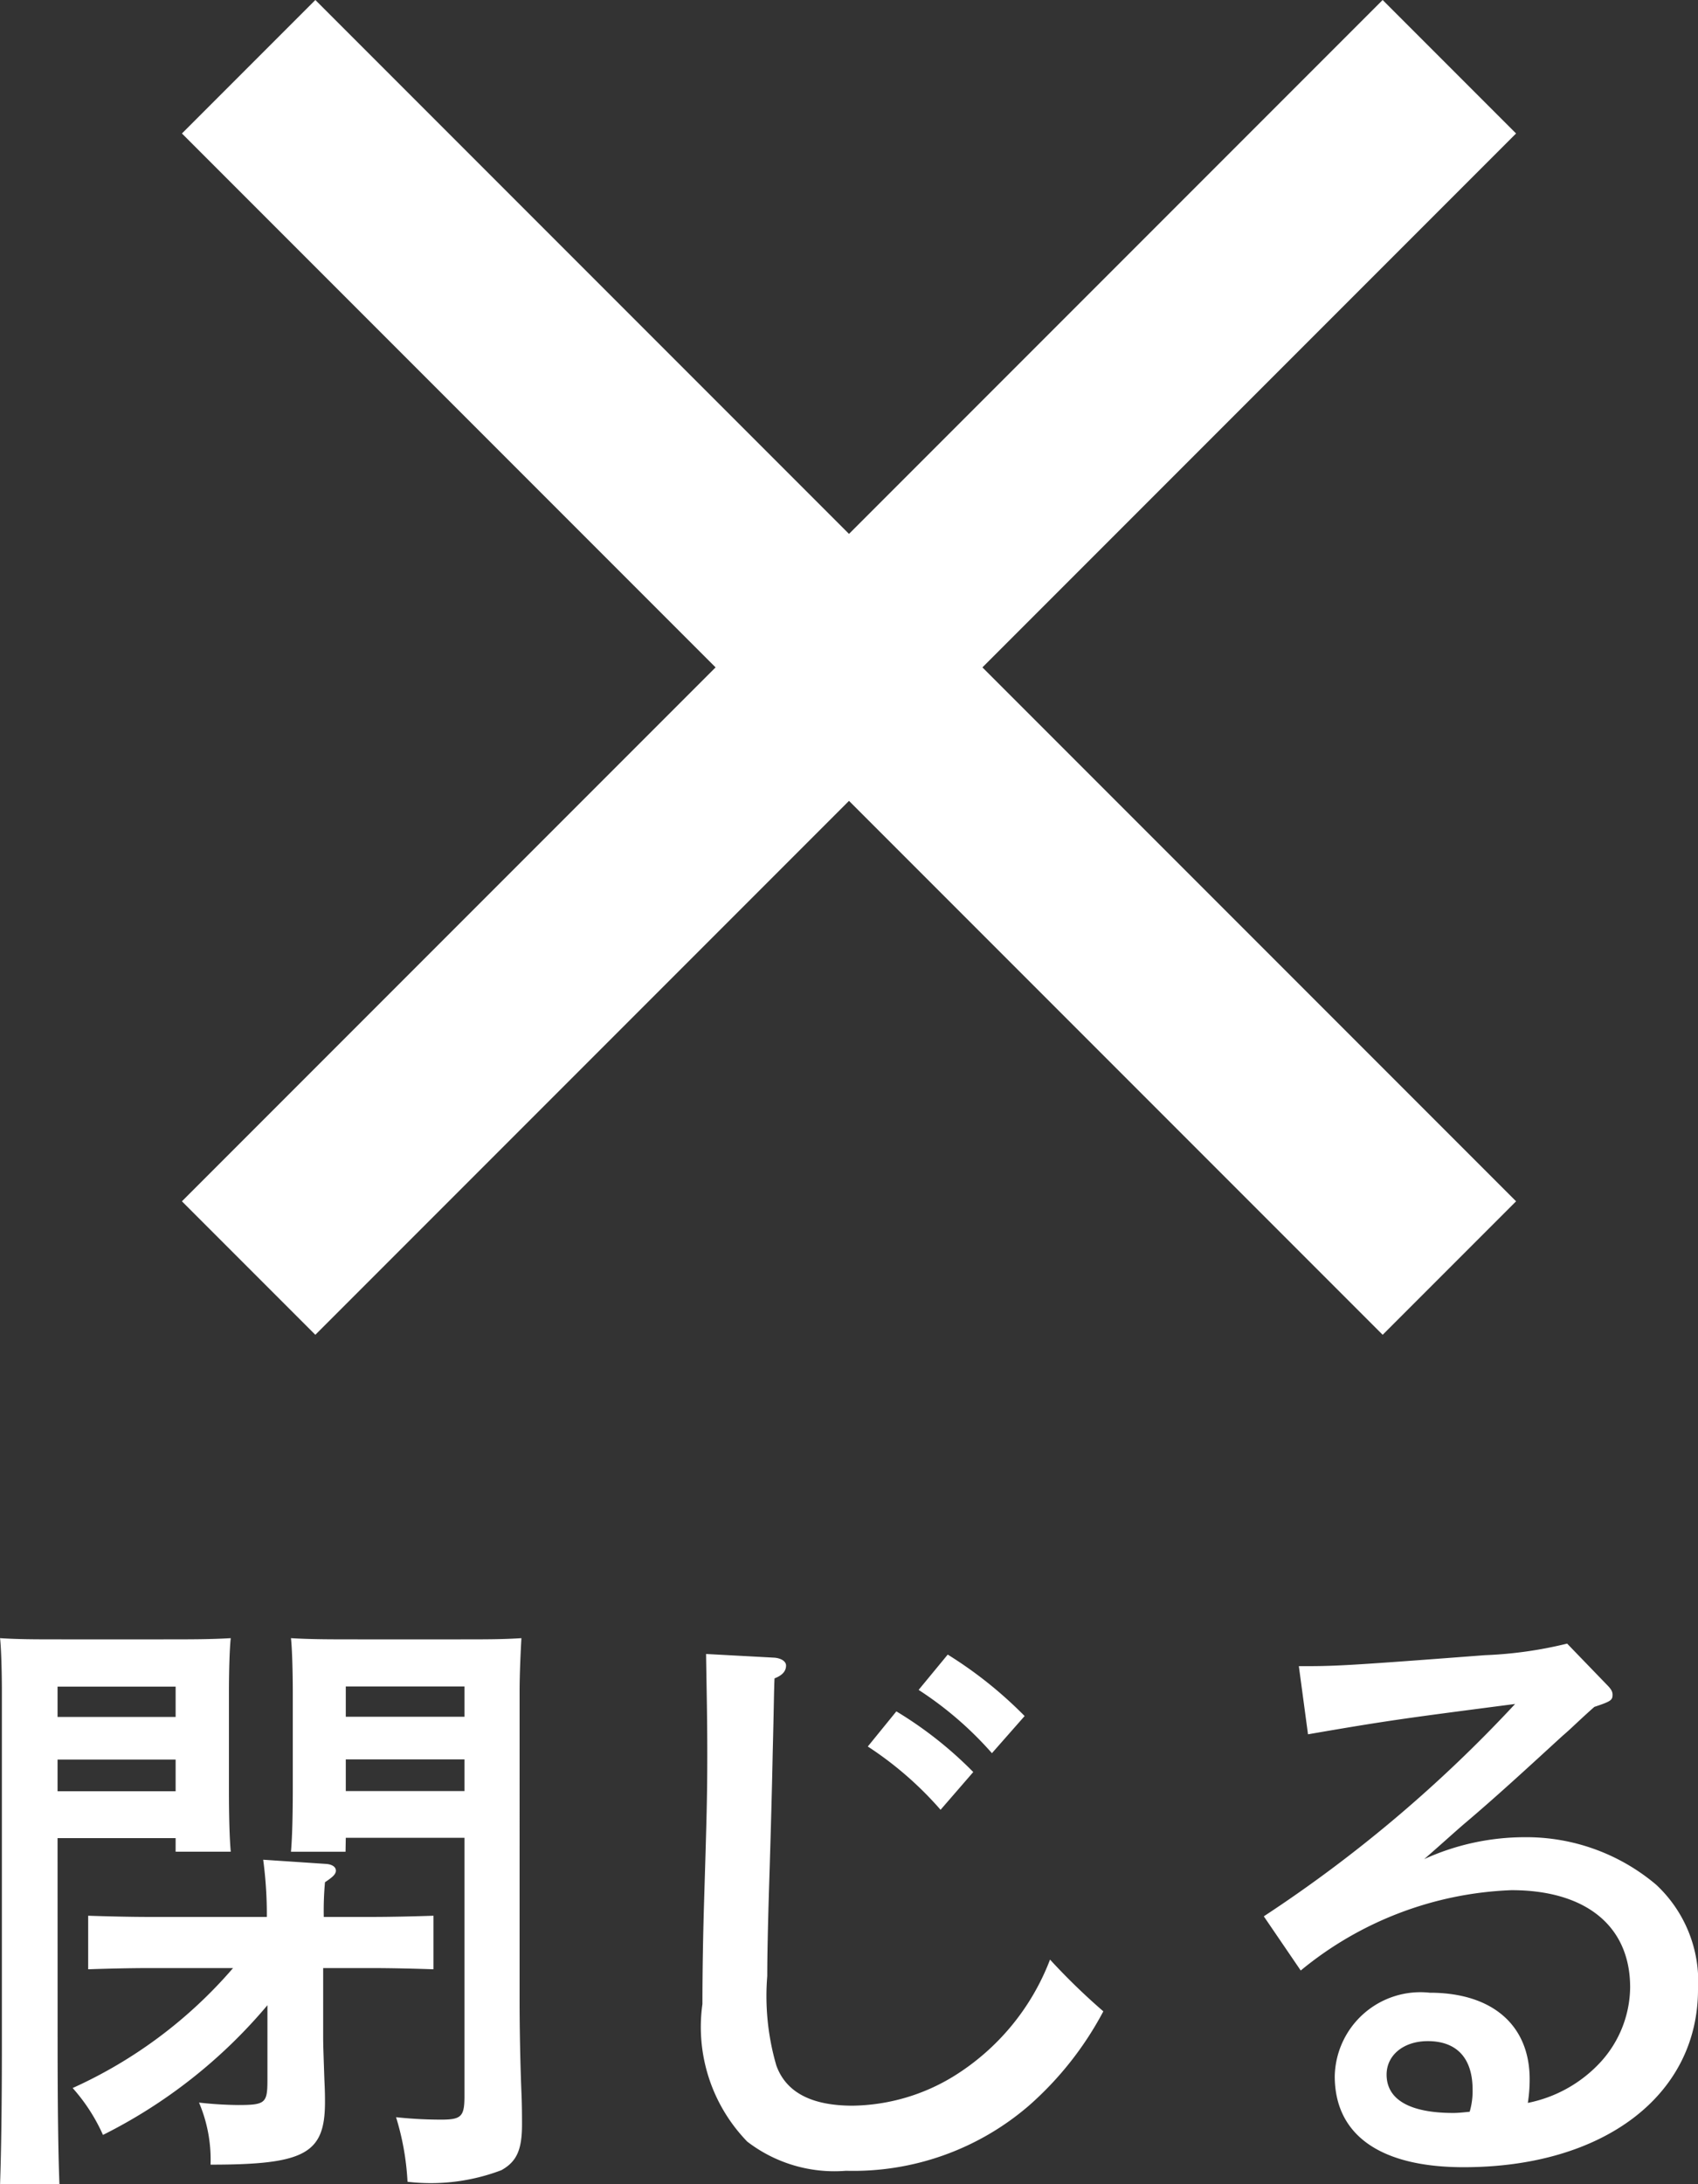
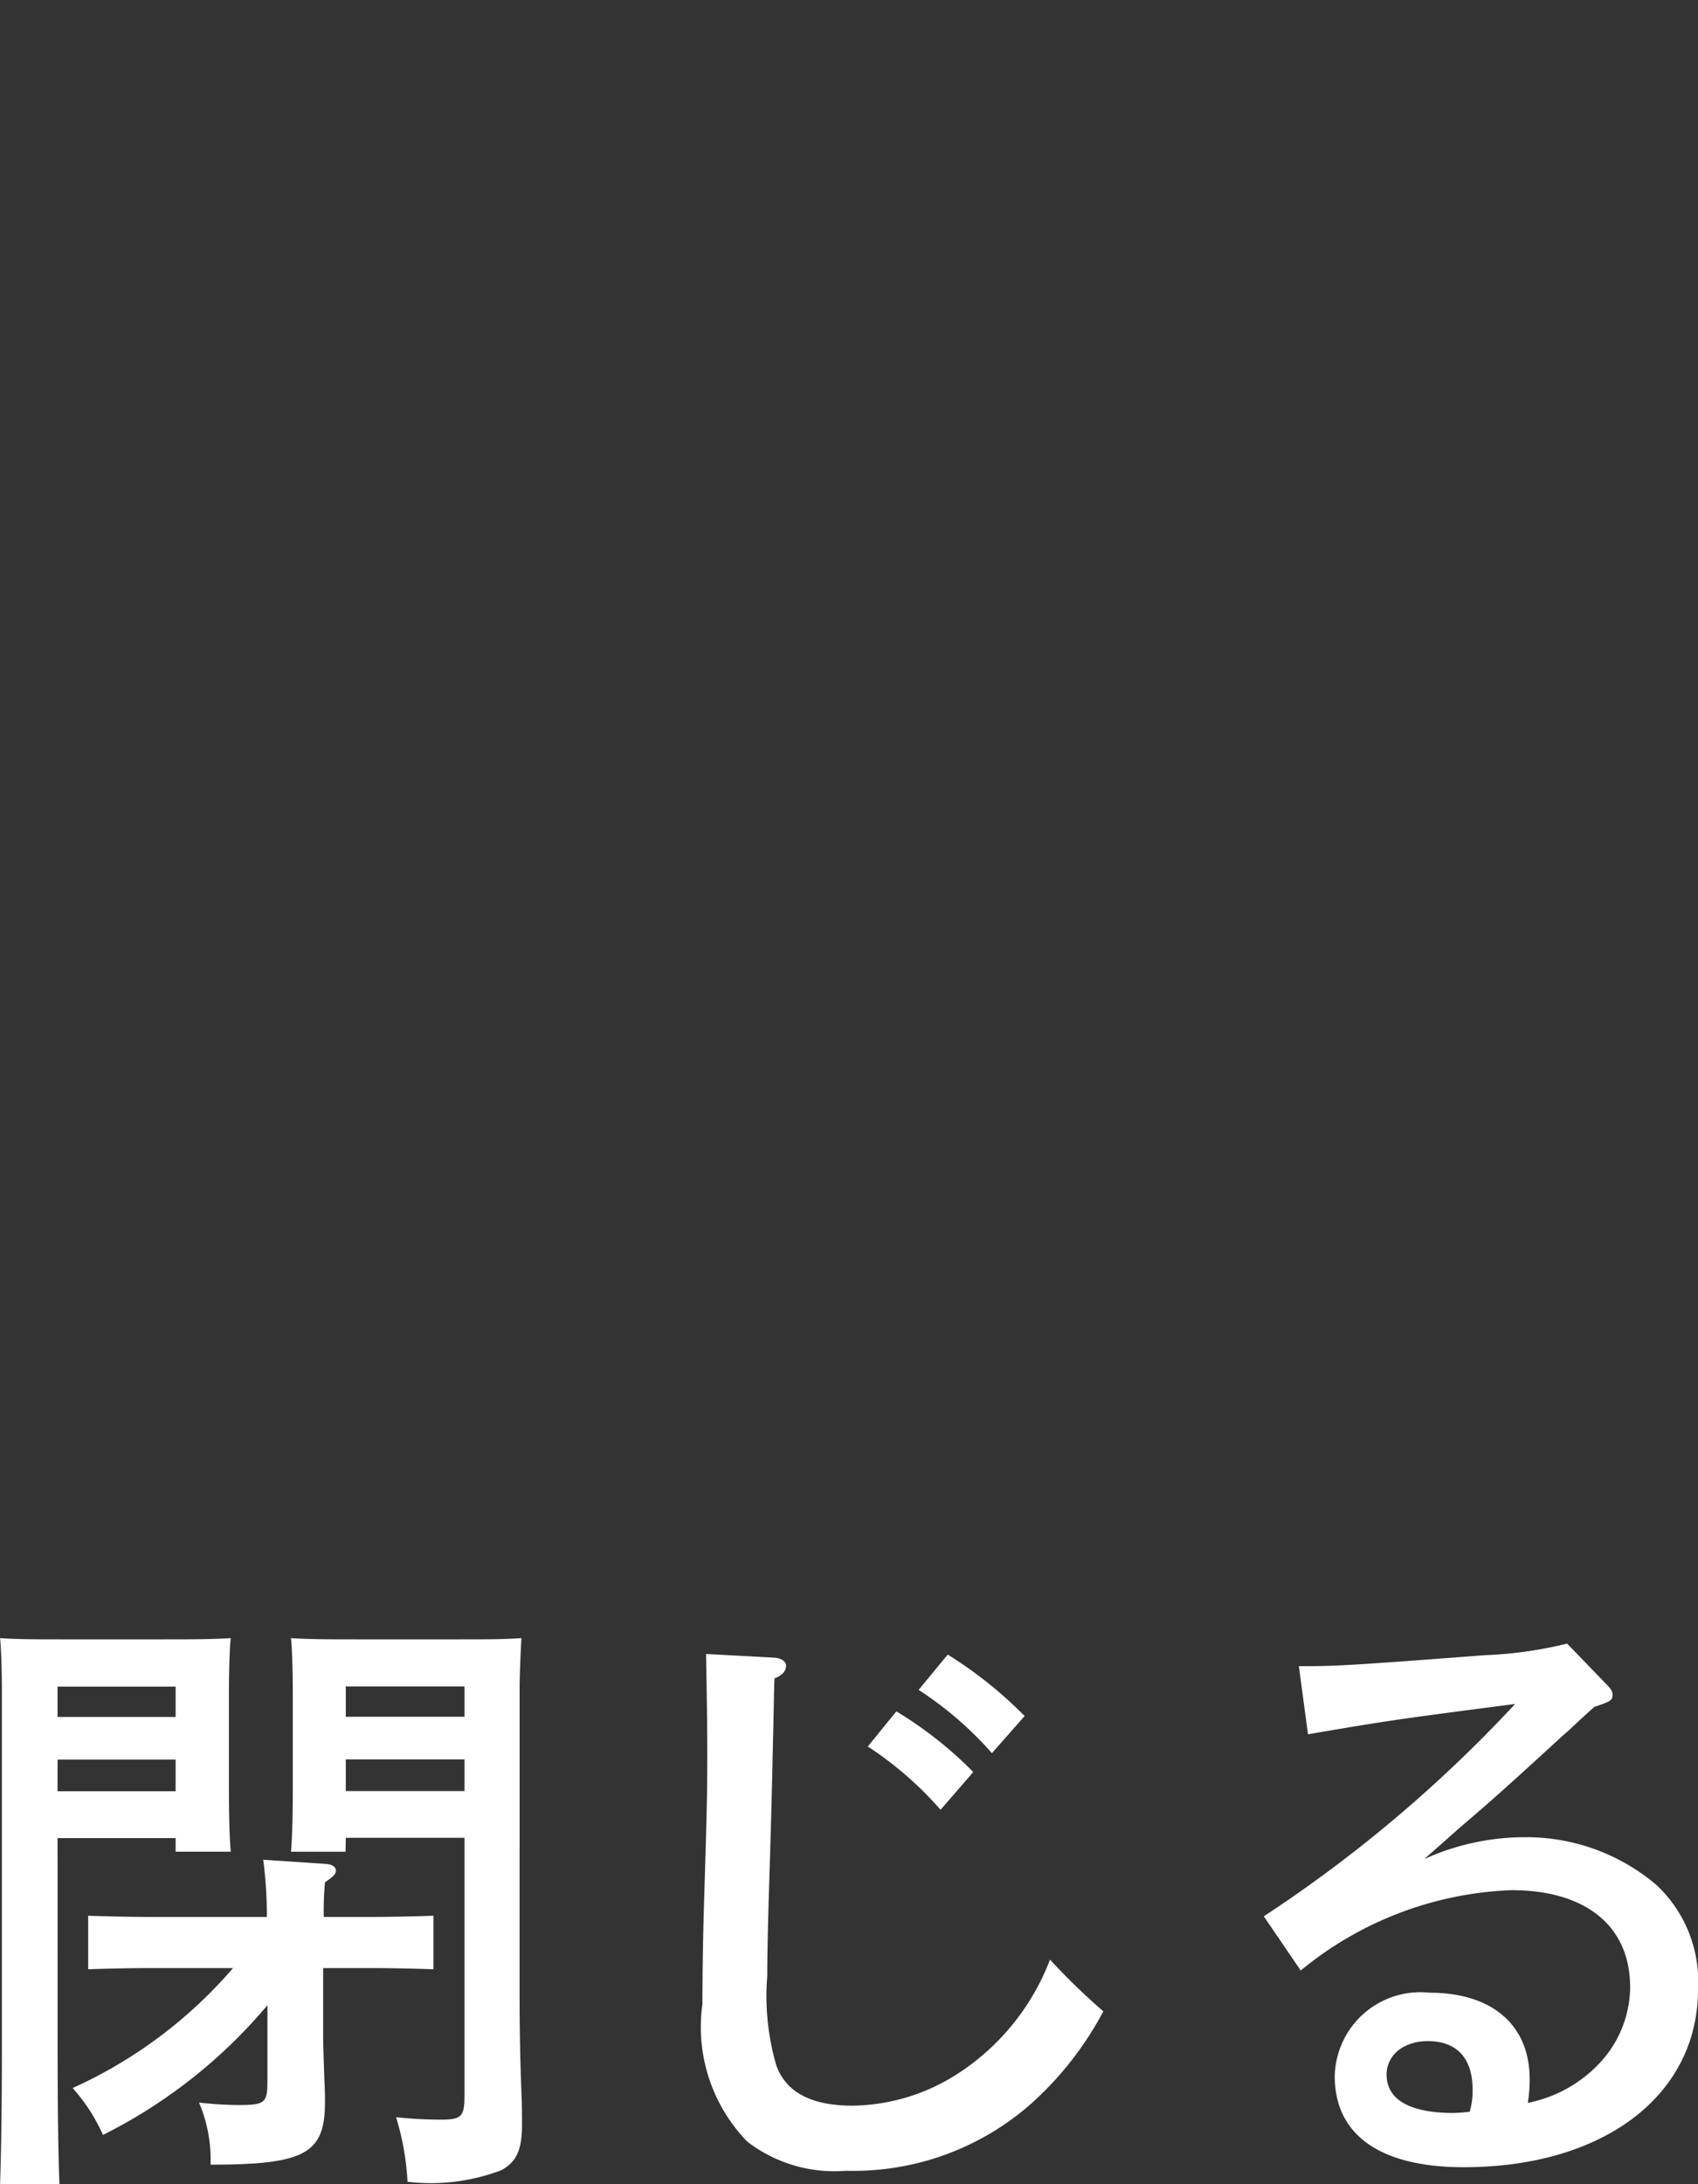
<svg xmlns="http://www.w3.org/2000/svg" width="28" height="36" viewBox="0 0 28 36">
  <rect x="0" y="0" width="28" height="36" fill="#333333" stroke="none" />
  <g id="グループ_25127" data-name="グループ 25127" transform="translate(-300 -6652)">
-     <path id="Icon_ionic-md-close" data-name="Icon ionic-md-close" d="M29.523,9.723l-2.2-2.2-8.8,8.8-8.8-8.8-2.2,2.2,8.8,8.8-8.8,8.8,2.2,2.2,8.8-8.8,8.8,8.8,2.2-2.2-8.8-8.8Z" transform="translate(295.477 6644.477)" fill="#fff" />
    <path id="パス_12589" data-name="パス 12589" d="M-8.608-4.829h1.957V-.575c0,.341-.05.391-.389.391a7.053,7.053,0,0,1-.739-.04A4.366,4.366,0,0,1-7.59.84,3.275,3.275,0,0,0-6.042.649c.25-.14.34-.331.34-.753,0-.1,0-.331-.01-.542-.02-.492-.03-1.084-.03-1.505V-7.227c0-.321.02-.712.03-.893-.3.02-.579.02-1,.02h-1.7c-.459,0-.779,0-1.1-.02.02.181.03.572.03.893v1.585c0,.472-.01.813-.03,1.043h.9ZM-6.651-5.6H-8.608v-.522h1.957Zm0-1.224H-8.608v-.5h1.957Zm-6.71,2h1.947V-4.6h.909c-.02-.231-.03-.572-.03-1.043V-7.227c0-.321.01-.712.03-.893-.33.02-.649.02-1.108.02H-13.3c-.419,0-.709,0-1.009-.02.02.181.03.572.03.893v5.759c0,1.033-.01,1.776-.03,2.348h.979q-.03-.753-.03-2.348Zm1.947-.773h-1.947v-.522h1.947Zm0-1.224h-1.947v-.5h1.947ZM-9.9-.846c0,.391-.03.421-.489.421a6.251,6.251,0,0,1-.639-.04,2.4,2.4,0,0,1,.19,1.023c1.558,0,1.887-.181,1.887-1.033,0-.08,0-.171-.01-.371-.01-.311-.02-.542-.02-.7V-2.682h.819c.3,0,.719.01,1,.02v-.883c-.28.01-.7.02-1,.02h-.809a5.2,5.2,0,0,1,.02-.572c.12-.08.18-.13.18-.191s-.06-.1-.15-.11l-1.049-.07a6.787,6.787,0,0,1,.06.943h-1.957c-.29,0-.709-.01-.989-.02v.883c.28-.01.7-.02.989-.02h1.4A7.632,7.632,0,0,1-13.112-.705a2.979,2.979,0,0,1,.5.773A8.51,8.51,0,0,0-9.9-2.07ZM.838-7.267A5.821,5.821,0,0,1,2.047-6.224l.539-.612A6.83,6.83,0,0,0,1.318-7.849ZM0-6.334A5.776,5.776,0,0,1,1.2-5.291l.539-.622a6.442,6.442,0,0,0-1.268-1ZM-2.667-7.859c.01.682.02,1.033.02,1.656,0,.672-.01,1.023-.05,2.338-.02.642-.03,1.254-.03,1.776A2.712,2.712,0,0,0-1.988.178,2.359,2.359,0,0,0-.36.659,4.433,4.433,0,0,0,2.656-.414,5.487,5.487,0,0,0,3.884-1.969a10.637,10.637,0,0,1-.879-.853A3.892,3.892,0,0,1,1.418-.9,3.27,3.27,0,0,1-.25-.414q-1.019,0-1.258-.662a4.086,4.086,0,0,1-.15-1.475c0-.311.01-.813.03-1.465.03-.943.05-1.706.06-2.217.02-.763.02-1.023.03-1.224.13-.05.19-.12.19-.211,0-.07-.08-.12-.19-.13ZM7.259-6.535c1.338-.231,1.578-.261,3.415-.5a22.507,22.507,0,0,1-4.144,3.5l.609.893a5.8,5.8,0,0,1,3.475-1.324c1.228,0,1.957.592,1.957,1.6a1.853,1.853,0,0,1-.479,1.224,2.218,2.218,0,0,1-1.208.682,2.486,2.486,0,0,0,.03-.391c0-.893-.619-1.425-1.648-1.425A1.413,1.413,0,0,0,7.7-.9C7.7.067,8.447.6,9.826.6c2.307,0,3.864-1.184,3.864-2.93A2.178,2.178,0,0,0,13-4.056a3.315,3.315,0,0,0-2.167-.783,4,4,0,0,0-1.658.361c.3-.261.509-.452.649-.572.559-.472,1.1-.973,1.638-1.465.12-.1.29-.271.519-.472.27-.09.3-.11.3-.2,0-.05-.02-.09-.09-.161l-.659-.682a6.749,6.749,0,0,1-1.358.191c-2.367.181-2.486.181-3.066.181ZM9.925-.314c-.1.01-.19.02-.27.02-.719,0-1.1-.221-1.1-.632,0-.321.28-.552.679-.552.479,0,.739.281.739.8A1.207,1.207,0,0,1,9.925-.314Z" transform="translate(314.31 6687.12)" fill="#fff" />
  </g>
</svg>